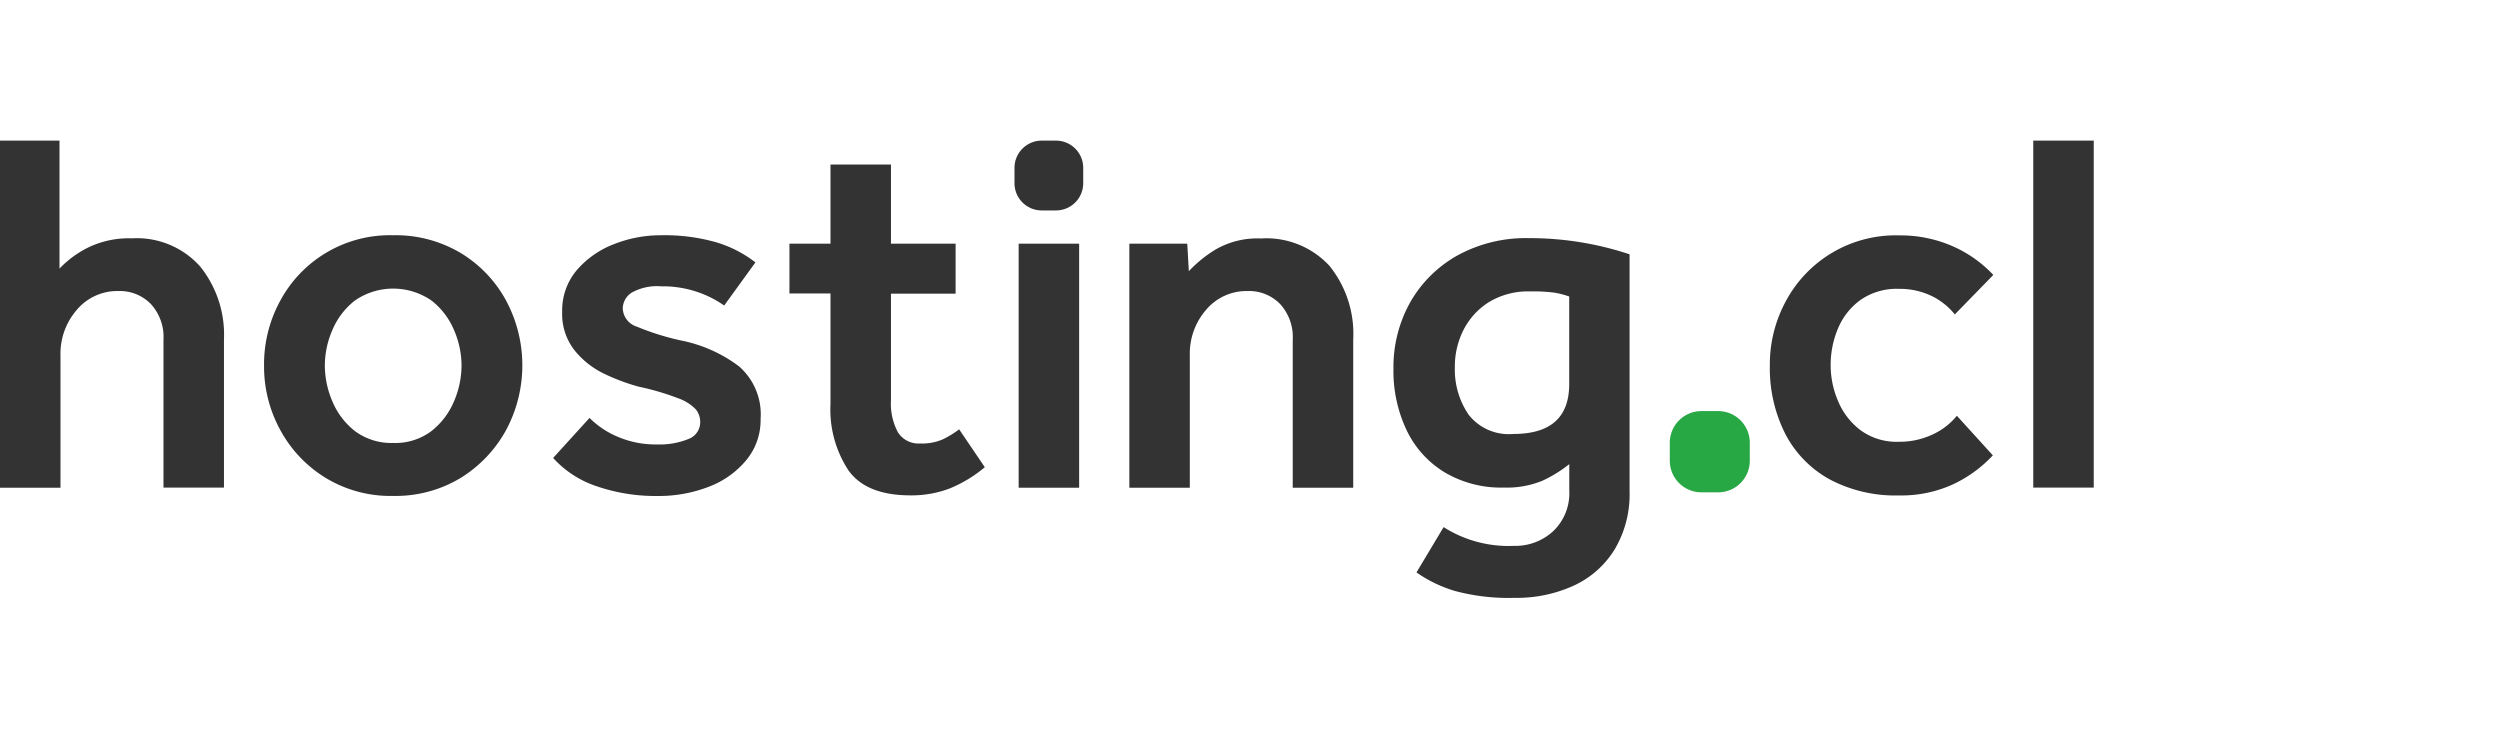
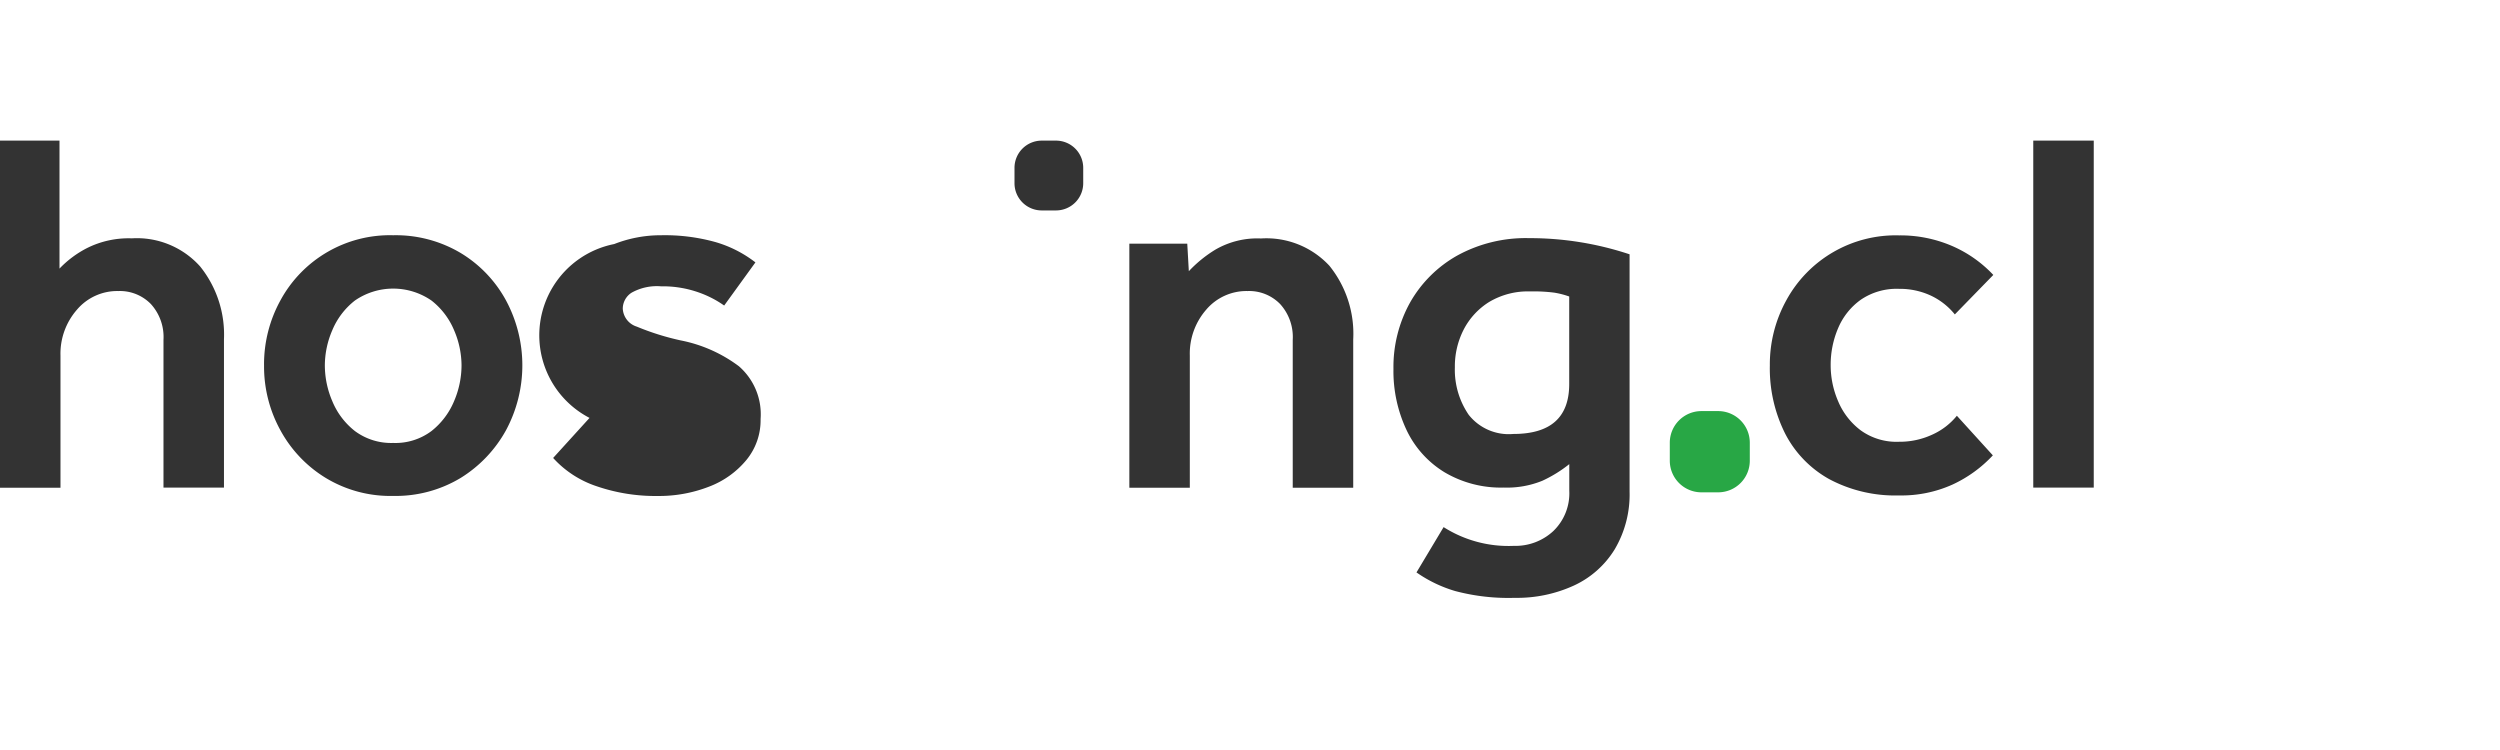
<svg xmlns="http://www.w3.org/2000/svg" width="160" height="48" viewBox="0 0 160 48">
  <defs>
    <clipPath id="clip-path">
      <rect id="Rectángulo_290" data-name="Rectángulo 290" width="134" height="29.262" fill="none" />
    </clipPath>
  </defs>
  <g id="Grupo_3831" data-name="Grupo 3831" transform="translate(-128 -1341)">
    <g id="Grupo_25" data-name="Grupo 25" transform="translate(128 1350)">
      <g id="Grupo_443" data-name="Grupo 443" clip-path="url(#clip-path)">
        <path id="Trazado_866" data-name="Trazado 866" d="M0,22.206V0H3.808V8.19a6.576,6.576,0,0,1,1.736-1.3A5.942,5.942,0,0,1,8.43,6.254a5.43,5.43,0,0,1,4.379,1.8,6.958,6.958,0,0,1,1.525,4.659v9.492H10.463V12.754a3.134,3.134,0,0,0-.805-2.294,2.765,2.765,0,0,0-2.08-.833,3.38,3.38,0,0,0-2.659,1.2,4.277,4.277,0,0,0-1.048,2.929v8.46H0Z" transform="translate(0 0)" fill="#333" />
        <path id="Trazado_867" data-name="Trazado 867" d="M21.61,15.955A8.478,8.478,0,0,1,22.658,11.8,7.968,7.968,0,0,1,29.876,7.63a8.123,8.123,0,0,1,4.317,1.135,8,8,0,0,1,2.9,3.032,8.777,8.777,0,0,1,0,8.317,8.283,8.283,0,0,1-2.9,3.048,8.06,8.06,0,0,1-4.317,1.151,7.99,7.99,0,0,1-4.317-1.151,8.1,8.1,0,0,1-2.9-3.048,8.457,8.457,0,0,1-1.048-4.159m8.266,4.968a3.846,3.846,0,0,0,2.448-.762,4.765,4.765,0,0,0,1.447-1.913,5.838,5.838,0,0,0,.477-2.278,5.734,5.734,0,0,0-.477-2.262,4.7,4.7,0,0,0-1.447-1.9,4.312,4.312,0,0,0-4.9,0,4.7,4.7,0,0,0-1.447,1.9,5.734,5.734,0,0,0-.477,2.262,5.838,5.838,0,0,0,.477,2.278,4.7,4.7,0,0,0,1.447,1.913,3.893,3.893,0,0,0,2.448.762" transform="translate(-4.711 -1.574)" fill="#333" />
-         <path id="Trazado_868" data-name="Trazado 868" d="M45.27,21.884,47.6,19.32a5.586,5.586,0,0,0,1.822,1.214,6.142,6.142,0,0,0,2.51.484,4.862,4.862,0,0,0,2-.349,1.139,1.139,0,0,0,.751-1.079,1.279,1.279,0,0,0-.282-.817,2.9,2.9,0,0,0-1.1-.7,16.615,16.615,0,0,0-2.526-.746,12.58,12.58,0,0,1-2.166-.8,5.477,5.477,0,0,1-1.955-1.516,3.769,3.769,0,0,1-.805-2.484,3.987,3.987,0,0,1,.938-2.667A5.954,5.954,0,0,1,49.18,8.193a8.134,8.134,0,0,1,3-.563,12.054,12.054,0,0,1,3.48.437,7.667,7.667,0,0,1,2.557,1.3l-2,2.762a6.62,6.62,0,0,0-1.658-.849,6.865,6.865,0,0,0-2.377-.381,3.316,3.316,0,0,0-1.9.413,1.226,1.226,0,0,0-.555,1.016,1.276,1.276,0,0,0,.9,1.151,16.438,16.438,0,0,0,2.807.881,9.136,9.136,0,0,1,3.722,1.651,4.071,4.071,0,0,1,1.392,3.381,4.006,4.006,0,0,1-.9,2.611,5.737,5.737,0,0,1-2.393,1.714,8.83,8.83,0,0,1-3.3.6,11.589,11.589,0,0,1-3.886-.619,6.53,6.53,0,0,1-2.8-1.817" transform="translate(-9.87 -1.574)" fill="#333" />
-         <path id="Trazado_869" data-name="Trazado 869" d="M67.237,17.279v-7.1H64.61V6.993h2.627V1.93h3.871V6.993h4.137v3.2H71.108v6.825a3.887,3.887,0,0,0,.446,2.048,1.555,1.555,0,0,0,1.423.714,3.282,3.282,0,0,0,1.462-.27,6.353,6.353,0,0,0,1.032-.635L77.114,21.3a8.531,8.531,0,0,1-2.26,1.365,6.891,6.891,0,0,1-2.495.437q-2.827,0-3.972-1.6a7.088,7.088,0,0,1-1.15-4.23" transform="translate(-14.086 -0.398)" fill="#333" />
-         <rect id="Rectángulo_288" data-name="Rectángulo 288" width="3.871" height="15.619" transform="translate(65.194 6.595)" fill="#333" />
+         <path id="Trazado_868" data-name="Trazado 868" d="M45.27,21.884,47.6,19.32A5.954,5.954,0,0,1,49.18,8.193a8.134,8.134,0,0,1,3-.563,12.054,12.054,0,0,1,3.48.437,7.667,7.667,0,0,1,2.557,1.3l-2,2.762a6.62,6.62,0,0,0-1.658-.849,6.865,6.865,0,0,0-2.377-.381,3.316,3.316,0,0,0-1.9.413,1.226,1.226,0,0,0-.555,1.016,1.276,1.276,0,0,0,.9,1.151,16.438,16.438,0,0,0,2.807.881,9.136,9.136,0,0,1,3.722,1.651,4.071,4.071,0,0,1,1.392,3.381,4.006,4.006,0,0,1-.9,2.611,5.737,5.737,0,0,1-2.393,1.714,8.83,8.83,0,0,1-3.3.6,11.589,11.589,0,0,1-3.886-.619,6.53,6.53,0,0,1-2.8-1.817" transform="translate(-9.87 -1.574)" fill="#333" />
        <path id="Trazado_870" data-name="Trazado 870" d="M92.43,23.834V8.223h3.707l.1,1.762a8.106,8.106,0,0,1,1.7-1.381,5.343,5.343,0,0,1,2.917-.714,5.5,5.5,0,0,1,4.379,1.746,6.925,6.925,0,0,1,1.525,4.714v9.492h-3.871v-9.46a3.134,3.134,0,0,0-.805-2.294,2.765,2.765,0,0,0-2.08-.833,3.38,3.38,0,0,0-2.659,1.2A4.277,4.277,0,0,0,96.3,15.382v8.46H92.43Z" transform="translate(-20.152 -1.628)" fill="#333" />
        <path id="Trazado_871" data-name="Trazado 871" d="M115.518,29.259l1.736-2.9a7.739,7.739,0,0,0,4.5,1.2,3.553,3.553,0,0,0,2.526-.952,3.351,3.351,0,0,0,1.017-2.579v-1.7a8.339,8.339,0,0,1-1.72,1.063,6,6,0,0,1-2.479.437,7.063,7.063,0,0,1-3.793-.984,6.336,6.336,0,0,1-2.424-2.7,8.837,8.837,0,0,1-.837-3.913A8.487,8.487,0,0,1,115.1,12a7.931,7.931,0,0,1,3.018-3.016,9.1,9.1,0,0,1,4.606-1.119A20.239,20.239,0,0,1,129.156,8.9V24.084a6.888,6.888,0,0,1-.954,3.7A6.014,6.014,0,0,1,125.59,30.1a8.746,8.746,0,0,1-3.793.786,13.274,13.274,0,0,1-3.808-.437,8.535,8.535,0,0,1-2.471-1.19M125.293,17.2v-5.6a5.435,5.435,0,0,0-.954-.246,10.342,10.342,0,0,0-1.54-.079,4.84,4.84,0,0,0-2.643.683,4.525,4.525,0,0,0-1.627,1.778,5.167,5.167,0,0,0-.555,2.4,5.1,5.1,0,0,0,.884,3.032,3.266,3.266,0,0,0,2.854,1.23c2.393,0,3.581-1.063,3.581-3.2" transform="translate(-24.863 -1.624)" fill="#333" />
        <path id="Trazado_872" data-name="Trazado 872" d="M156.822,19.188l2.3,2.532a8.261,8.261,0,0,1-2.573,1.865,7.944,7.944,0,0,1-3.425.7,8.972,8.972,0,0,1-4.481-1.048,6.979,6.979,0,0,1-2.823-2.929,9.3,9.3,0,0,1-.97-4.341,8.478,8.478,0,0,1,1.048-4.159,7.968,7.968,0,0,1,7.218-4.167,8.368,8.368,0,0,1,3.409.683,7.953,7.953,0,0,1,2.627,1.849L156.689,12.7a4.368,4.368,0,0,0-1.525-1.2,4.716,4.716,0,0,0-2.049-.437,4.07,4.07,0,0,0-2.448.7,4.264,4.264,0,0,0-1.447,1.817,5.963,5.963,0,0,0-.477,2.381,5.8,5.8,0,0,0,.477,2.294,4.5,4.5,0,0,0,1.447,1.865,3.912,3.912,0,0,0,2.448.73,4.958,4.958,0,0,0,2.119-.452,4.294,4.294,0,0,0,1.587-1.214" transform="translate(-31.58 -1.577)" fill="#333" />
        <rect id="Rectángulo_289" data-name="Rectángulo 289" width="3.871" height="22.206" transform="translate(130.129)" fill="#333" />
        <path id="Trazado_873" data-name="Trazado 873" d="M139.772,21.81h-1.1a2.024,2.024,0,0,0-2.01,2.04v1.119a2.024,2.024,0,0,0,2.01,2.04h1.1a2.024,2.024,0,0,0,2.01-2.04V23.85a2.024,2.024,0,0,0-2.01-2.04" transform="translate(-29.795 -4.5)" fill="#28a745" />
        <path id="Trazado_874" data-name="Trazado 874" d="M85.7,0h-.946A1.742,1.742,0,0,0,83.03,1.754v.96a1.742,1.742,0,0,0,1.728,1.754H85.7a1.742,1.742,0,0,0,1.728-1.754v-.96A1.742,1.742,0,0,0,85.7,0" transform="translate(-18.102 0)" fill="#333" />
      </g>
    </g>
    <rect id="Rectángulo_1575" data-name="Rectángulo 1575" width="160" height="48" transform="translate(128 1341)" fill="none" />
  </g>
</svg>